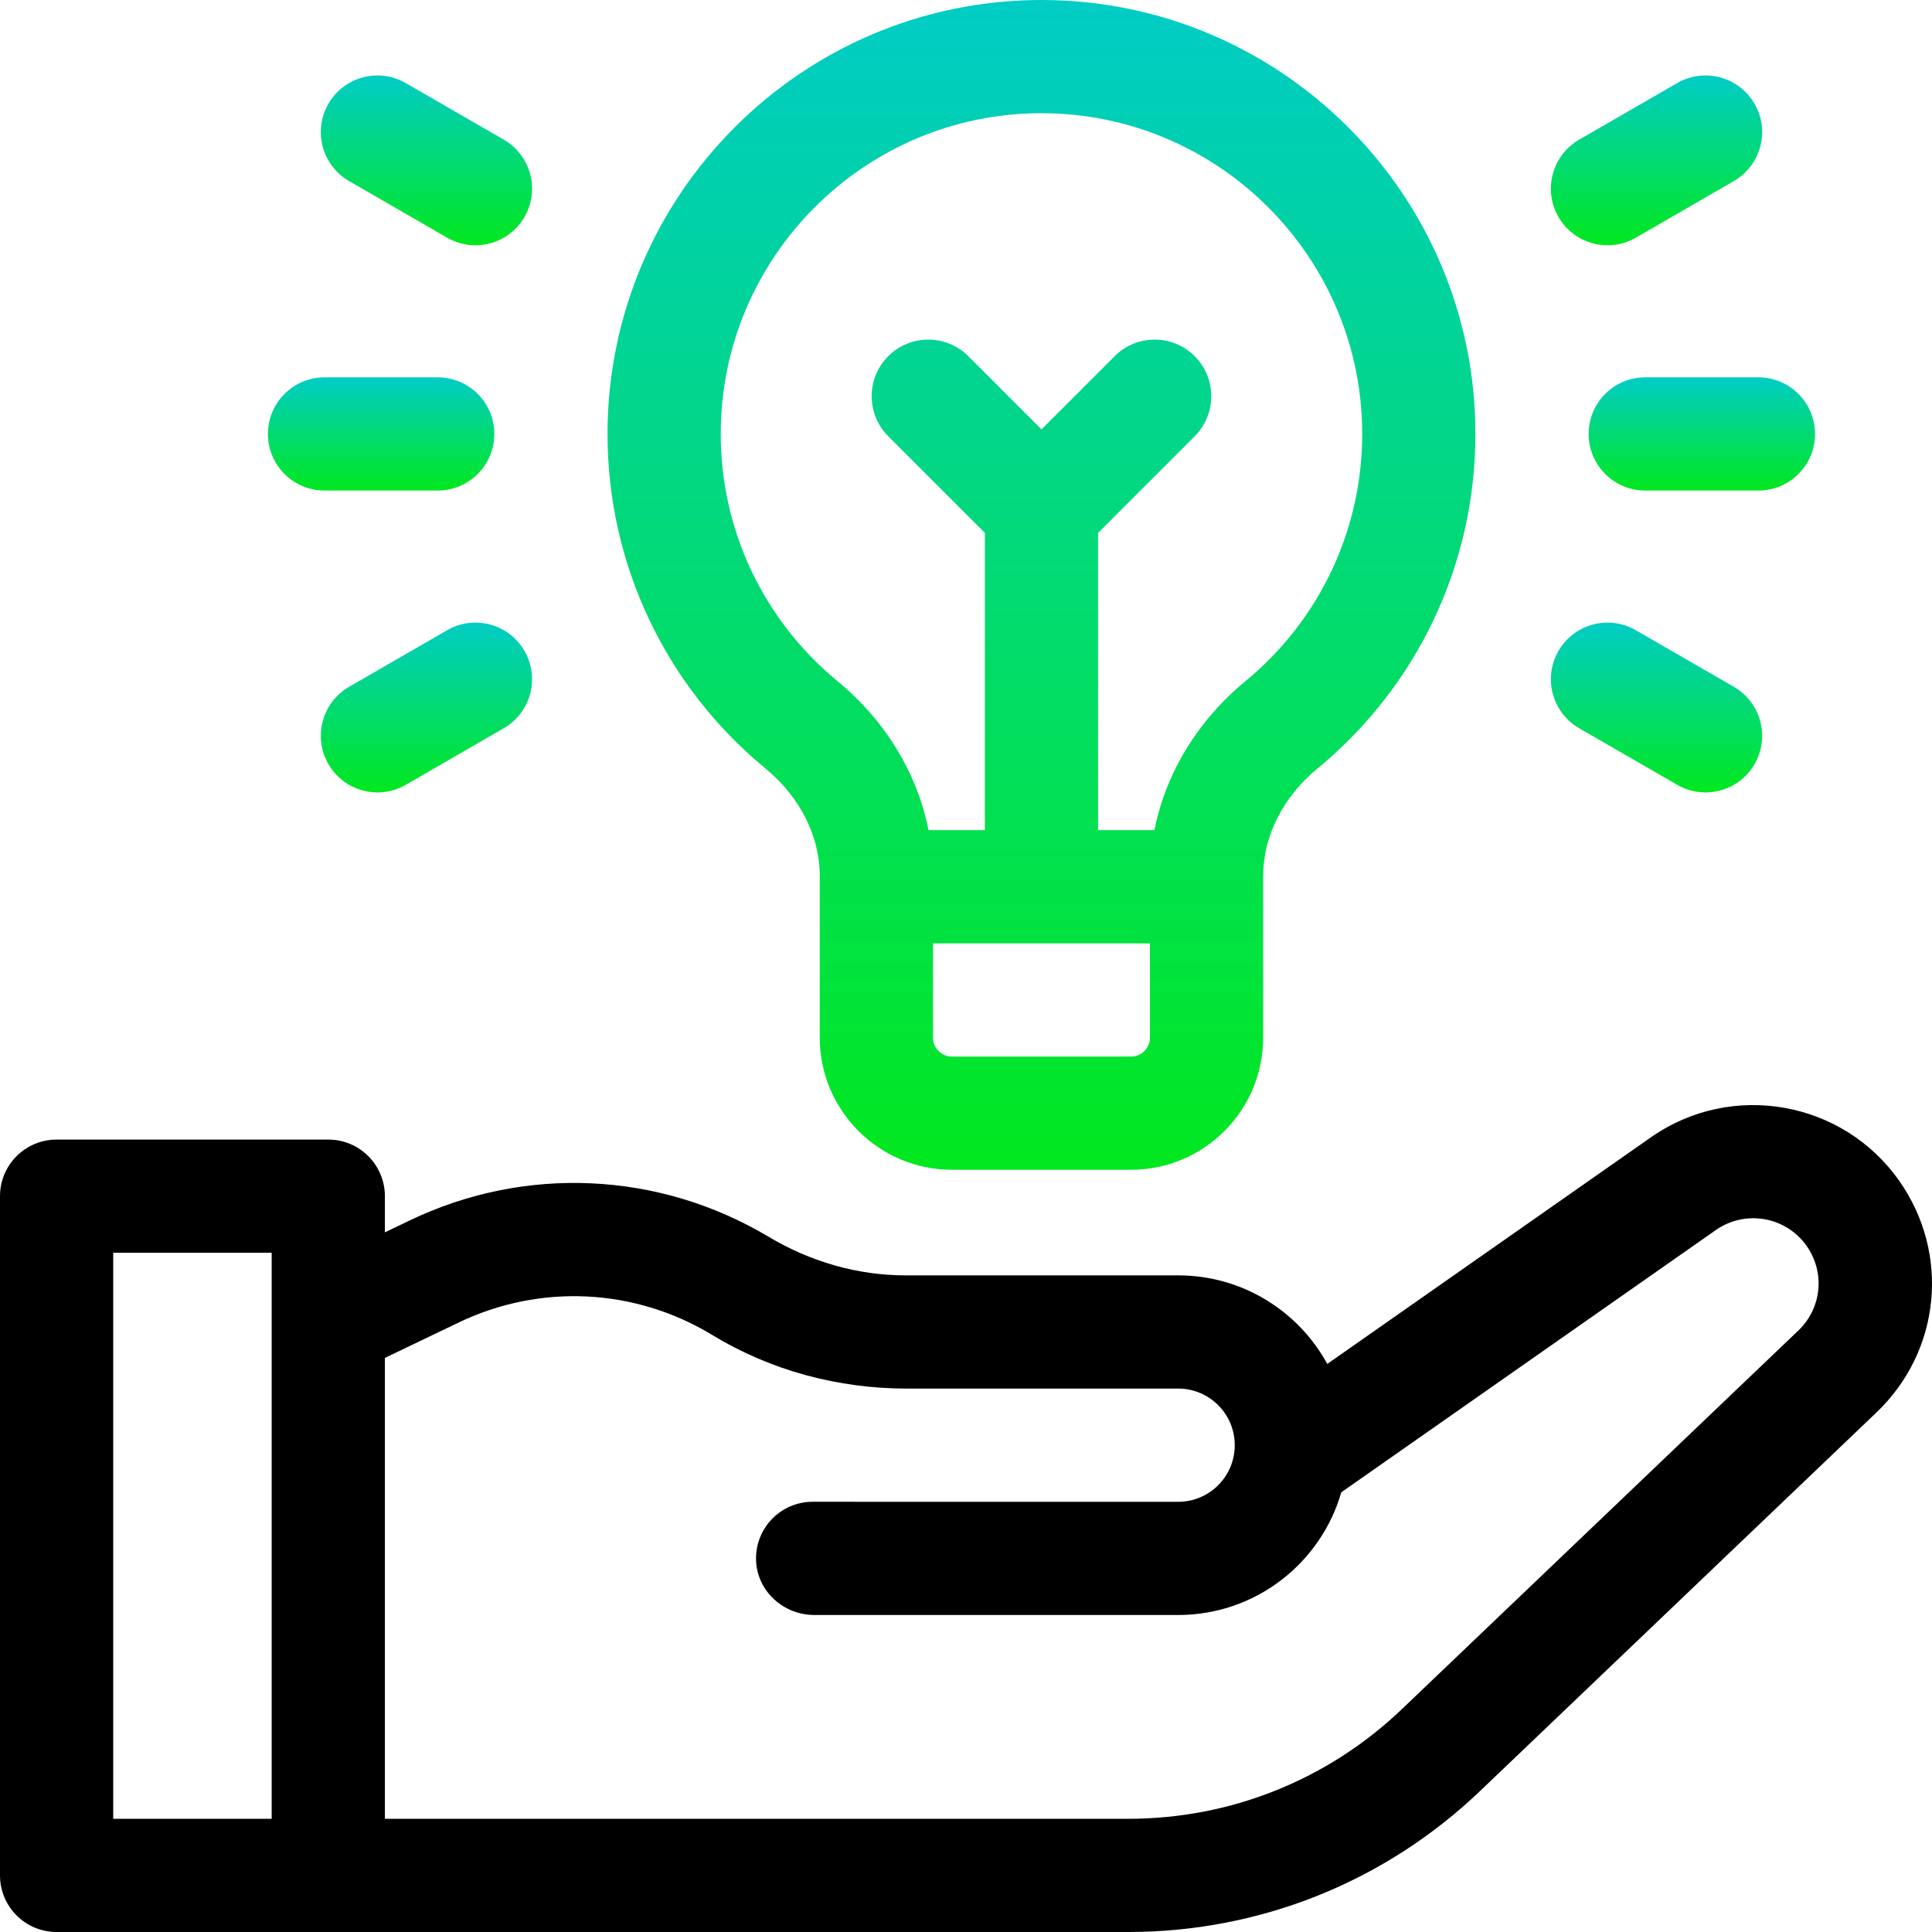
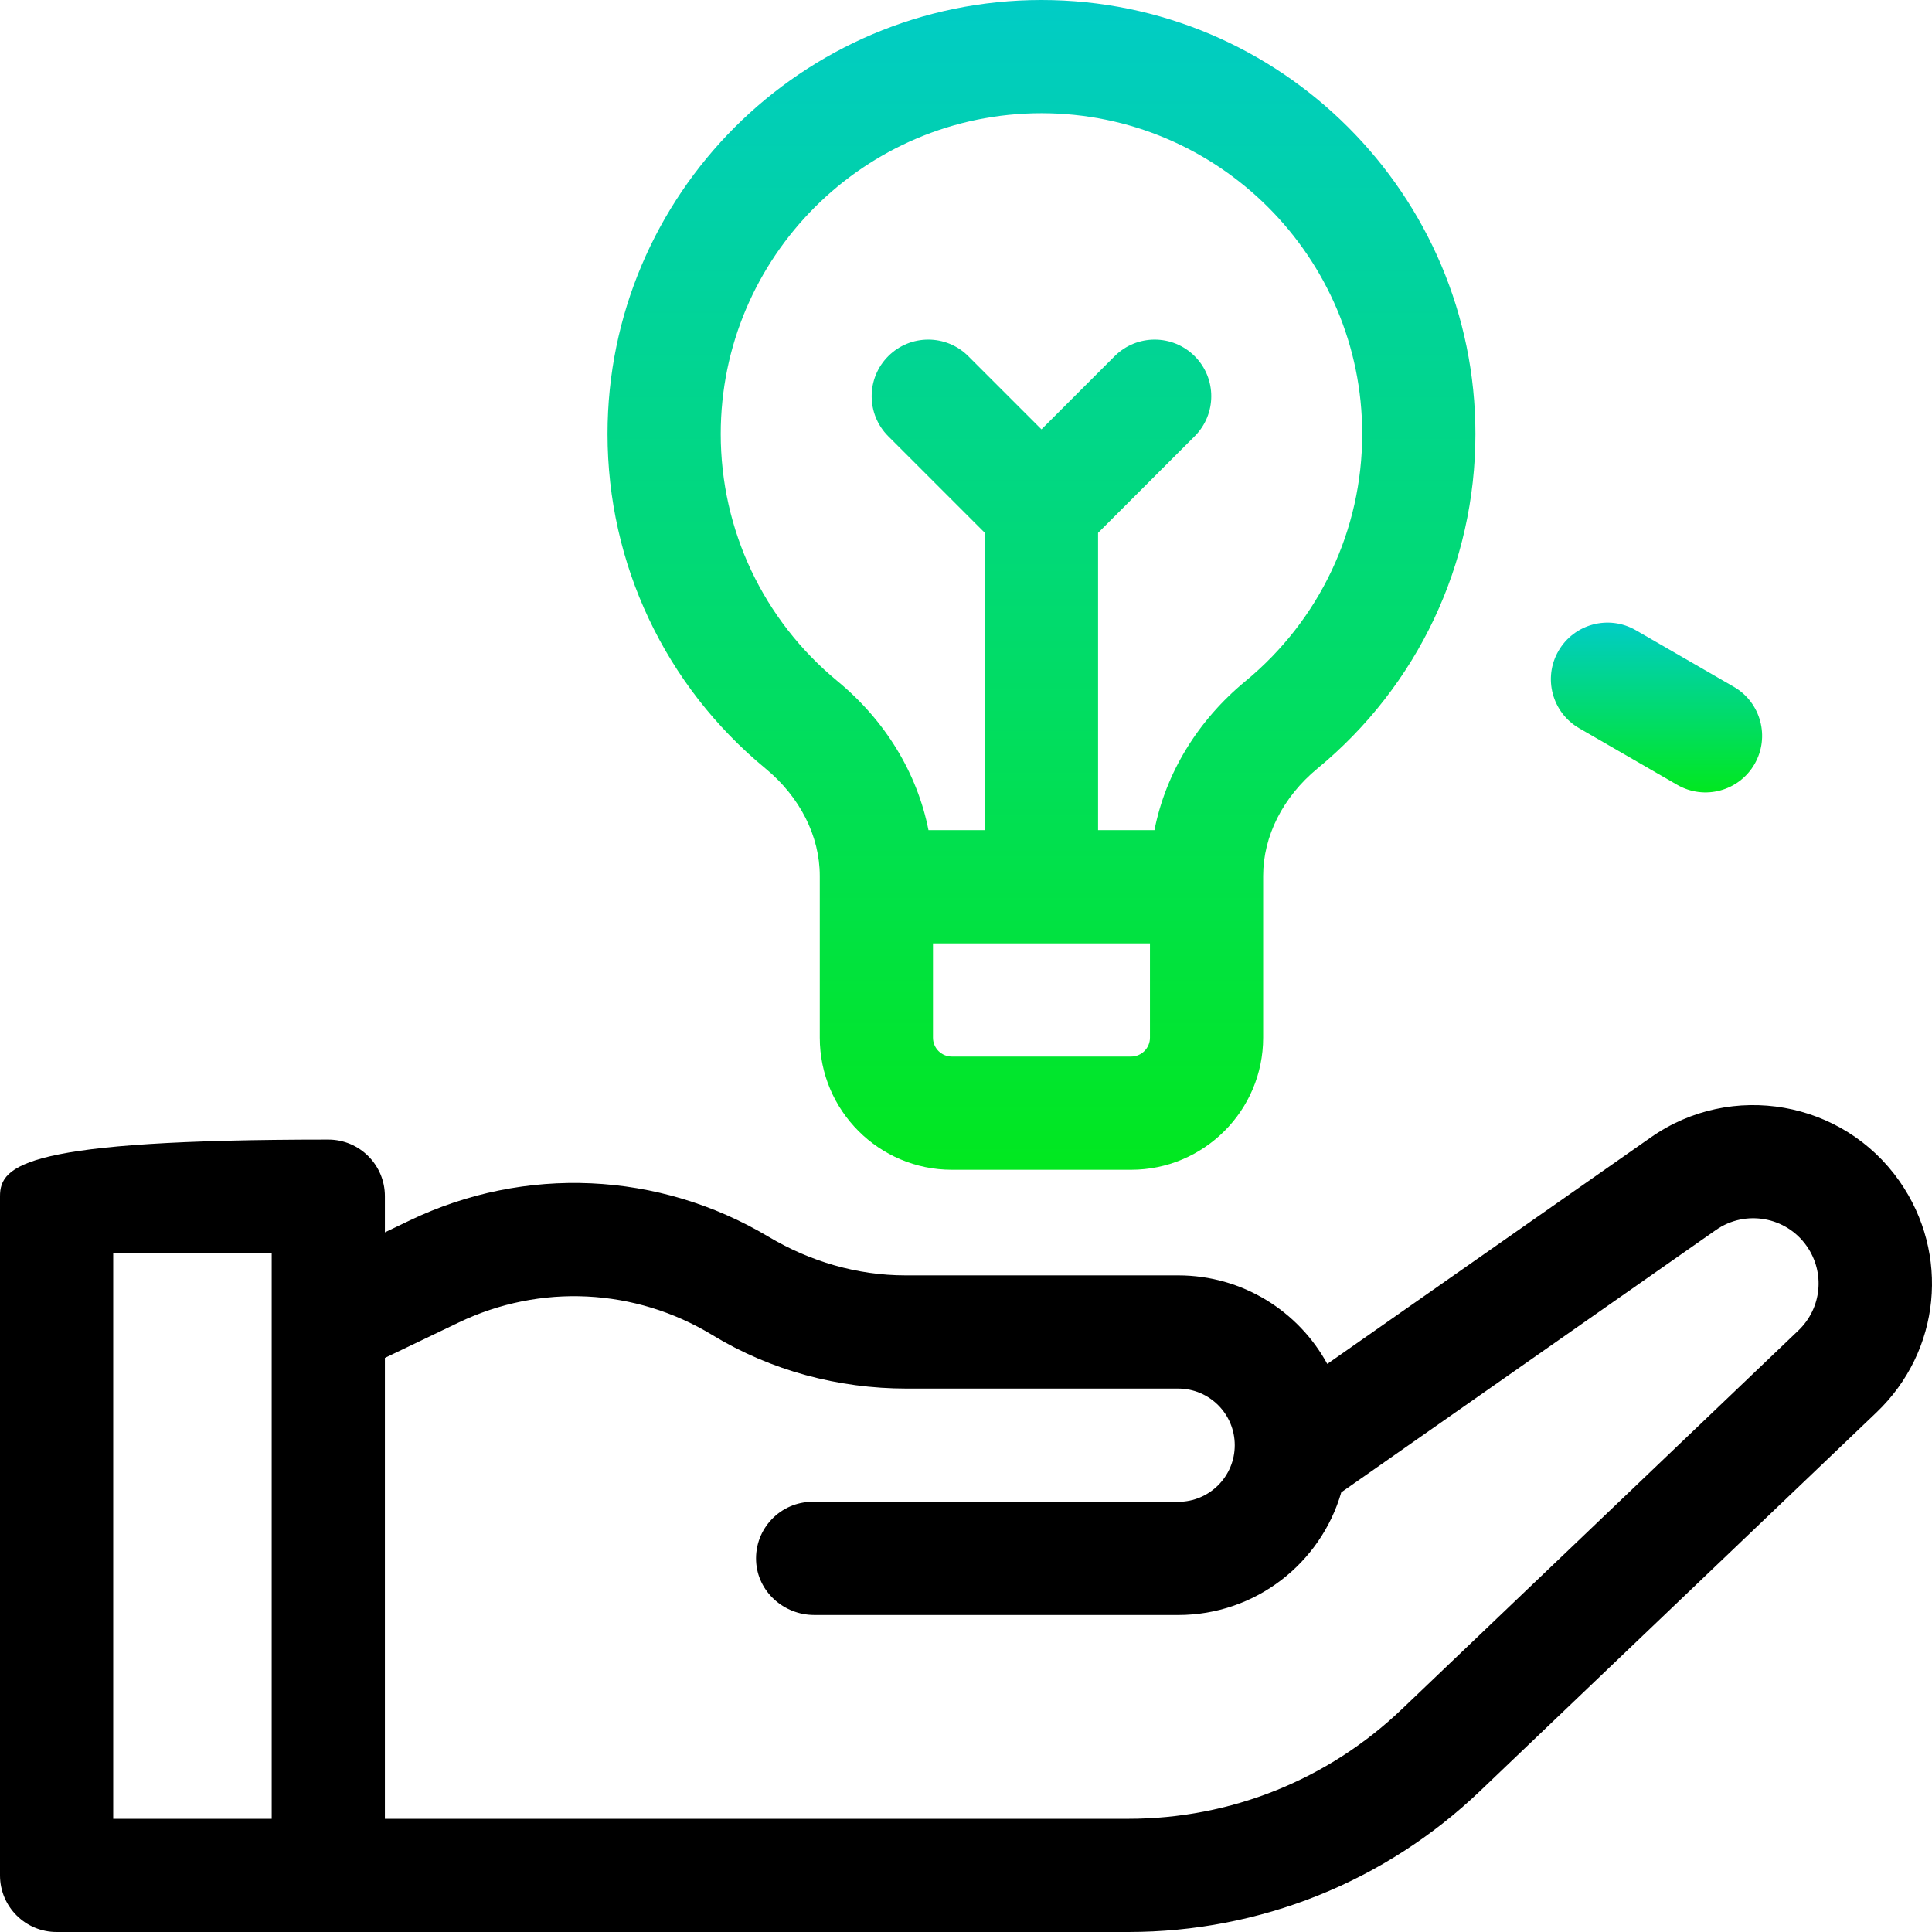
<svg xmlns="http://www.w3.org/2000/svg" width="512" height="512" viewBox="0 0 512 512" fill="none">
  <g clip-path="url(#clip0_42_31)">
-     <path d="M503.367 313.001C488.415 291.647 458.877 286.439 437.523 301.391L351.743 361.455C344.108 347.473 329.273 337.987 312.22 337.987H239.964C227.147 337.987 214.661 334.307 203.655 327.738C174.615 310.406 139.103 308.788 108.599 323.422L101.999 326.588V317C101.999 308.716 95.283 302 86.999 302H15C6.716 302 0 308.716 0 317V497C0 505.284 6.716 512 15 512H299.003C333.895 512 367.006 498.729 392.238 474.632L497.292 374.309C514.308 358.059 516.864 332.275 503.367 313.001ZM72 482H30V332H72V482ZM476.573 352.612L371.52 452.936C351.894 471.678 326.141 482 299.003 482H102V359.86L121.574 350.471C143.165 340.116 168.324 341.358 188.797 353.81C204.286 363.23 222.163 367.987 240.291 367.987H312.219C320.505 367.987 327.222 374.704 327.222 382.99C327.222 391.276 320.504 397.994 312.218 397.993L215.36 397.987C215.359 397.987 215.359 397.987 215.359 397.987C206.835 397.987 199.971 405.098 200.376 413.712C200.755 421.779 207.704 427.986 215.781 427.987L312.216 427.993C332.737 427.994 350.038 414.256 355.453 395.479L454.73 325.966C462.534 320.501 473.328 322.405 478.792 330.209C483.725 337.252 482.791 346.674 476.573 352.612Z" fill="black" />
+     <path d="M503.367 313.001C488.415 291.647 458.877 286.439 437.523 301.391L351.743 361.455C344.108 347.473 329.273 337.987 312.22 337.987H239.964C227.147 337.987 214.661 334.307 203.655 327.738C174.615 310.406 139.103 308.788 108.599 323.422L101.999 326.588V317C101.999 308.716 95.283 302 86.999 302C6.716 302 0 308.716 0 317V497C0 505.284 6.716 512 15 512H299.003C333.895 512 367.006 498.729 392.238 474.632L497.292 374.309C514.308 358.059 516.864 332.275 503.367 313.001ZM72 482H30V332H72V482ZM476.573 352.612L371.52 452.936C351.894 471.678 326.141 482 299.003 482H102V359.86L121.574 350.471C143.165 340.116 168.324 341.358 188.797 353.81C204.286 363.23 222.163 367.987 240.291 367.987H312.219C320.505 367.987 327.222 374.704 327.222 382.99C327.222 391.276 320.504 397.994 312.218 397.993L215.36 397.987C215.359 397.987 215.359 397.987 215.359 397.987C206.835 397.987 199.971 405.098 200.376 413.712C200.755 421.779 207.704 427.986 215.781 427.987L312.216 427.993C332.737 427.994 350.038 414.256 355.453 395.479L454.73 325.966C462.534 320.501 473.328 322.405 478.792 330.209C483.725 337.252 482.791 346.674 476.573 352.612Z" fill="black" />
    <path d="M202.855 203.657C212.003 211.199 217.25 221.578 217.25 232.133V275C217.25 294.299 232.951 310 252.25 310H299.75C319.049 310 334.75 294.299 334.75 275V232.133C334.75 221.578 339.996 211.199 349.145 203.657C375.744 181.726 391 149.412 391 115C391 51.589 339.411 0 276 0C212.589 0 161 51.589 161 115C161 149.412 176.256 181.726 202.855 203.657ZM304.75 275C304.75 277.757 302.507 280 299.75 280H252.25C249.493 280 247.25 277.757 247.25 275V250H304.75V275ZM276 30C322.869 30 361 68.131 361 115C361 140.421 349.723 164.298 330.061 180.51C317.342 190.995 308.913 204.953 305.941 220H291V141.213L316.606 115.607C322.464 109.749 322.464 100.252 316.606 94.394C310.749 88.536 301.251 88.536 295.393 94.394L276 113.787L256.606 94.394C250.749 88.536 241.251 88.536 235.393 94.394C229.535 100.252 229.535 109.749 235.393 115.607L261 141.213V220H246.06C243.088 204.953 234.659 190.996 221.94 180.51C202.277 164.298 191 140.421 191 115C191 68.131 229.131 30 276 30Z" fill="url(#paint0_linear_42_31)" />
-     <path d="M436 100C427.716 100 421 106.716 421 115C421 123.284 427.716 130 436 130H466C474.284 130 481 123.284 481 115C481 106.716 474.284 100 466 100H436Z" fill="url(#paint1_linear_42_31)" />
-     <path d="M433.5 62.99L459.48 47.99C466.654 43.848 469.112 34.674 464.97 27.5C460.828 20.326 451.654 17.868 444.48 22.01L418.5 37.01C411.326 41.152 408.868 50.326 413.01 57.5C417.152 64.674 426.326 67.132 433.5 62.99Z" fill="url(#paint2_linear_42_31)" />
    <path d="M418.5 192.99L444.48 207.99C451.654 212.132 460.828 209.674 464.97 202.5C469.112 195.326 466.654 186.152 459.48 182.01L433.5 167.01C426.326 162.868 417.152 165.326 413.01 172.5C408.868 179.674 411.326 188.848 418.5 192.99Z" fill="url(#paint3_linear_42_31)" />
-     <path d="M86 130H116C124.284 130 131 123.284 131 115C131 106.716 124.284 100 116 100H86C77.716 100 71 106.716 71 115C71 123.284 77.716 130 86 130Z" fill="url(#paint4_linear_42_31)" />
-     <path d="M92.52 47.99L118.5 62.99C125.674 67.132 134.848 64.674 138.99 57.5C143.132 50.326 140.674 41.152 133.5 37.01L107.52 22.01C100.346 17.868 91.172 20.326 87.03 27.5C82.888 34.674 85.345 43.848 92.52 47.99Z" fill="url(#paint5_linear_42_31)" />
-     <path d="M118.5 167.01L92.52 182.01C85.346 186.152 82.888 195.326 87.03 202.5C91.172 209.674 100.346 212.132 107.52 207.99L133.5 192.99C140.674 188.848 143.132 179.674 138.99 172.5C134.848 165.326 125.674 162.868 118.5 167.01Z" fill="url(#paint6_linear_42_31)" />
  </g>
  <defs>
    <linearGradient id="paint0_linear_42_31" x1="276" y1="0" x2="276" y2="310" gradientUnits="userSpaceOnUse">
      <stop stop-color="#01CCC6" />
      <stop offset="1" stop-color="#01E81F" />
    </linearGradient>
    <linearGradient id="paint1_linear_42_31" x1="451" y1="100" x2="451" y2="130" gradientUnits="userSpaceOnUse">
      <stop stop-color="#01CCC6" />
      <stop offset="1" stop-color="#01E81F" />
    </linearGradient>
    <linearGradient id="paint2_linear_42_31" x1="438.99" y1="19.998" x2="438.99" y2="65.002" gradientUnits="userSpaceOnUse">
      <stop stop-color="#01CCC6" />
      <stop offset="1" stop-color="#01E81F" />
    </linearGradient>
    <linearGradient id="paint3_linear_42_31" x1="438.99" y1="164.998" x2="438.99" y2="210.002" gradientUnits="userSpaceOnUse">
      <stop stop-color="#01CCC6" />
      <stop offset="1" stop-color="#01E81F" />
    </linearGradient>
    <linearGradient id="paint4_linear_42_31" x1="101" y1="100" x2="101" y2="130" gradientUnits="userSpaceOnUse">
      <stop stop-color="#01CCC6" />
      <stop offset="1" stop-color="#01E81F" />
    </linearGradient>
    <linearGradient id="paint5_linear_42_31" x1="113.01" y1="19.998" x2="113.01" y2="65.002" gradientUnits="userSpaceOnUse">
      <stop stop-color="#01CCC6" />
      <stop offset="1" stop-color="#01E81F" />
    </linearGradient>
    <linearGradient id="paint6_linear_42_31" x1="113.01" y1="164.998" x2="113.01" y2="210.002" gradientUnits="userSpaceOnUse">
      <stop stop-color="#01CCC6" />
      <stop offset="1" stop-color="#01E81F" />
    </linearGradient>
    <clipPath id="clip0_42_31">
      <rect width="512" height="512" fill="white" />
    </clipPath>
  </defs>
</svg>